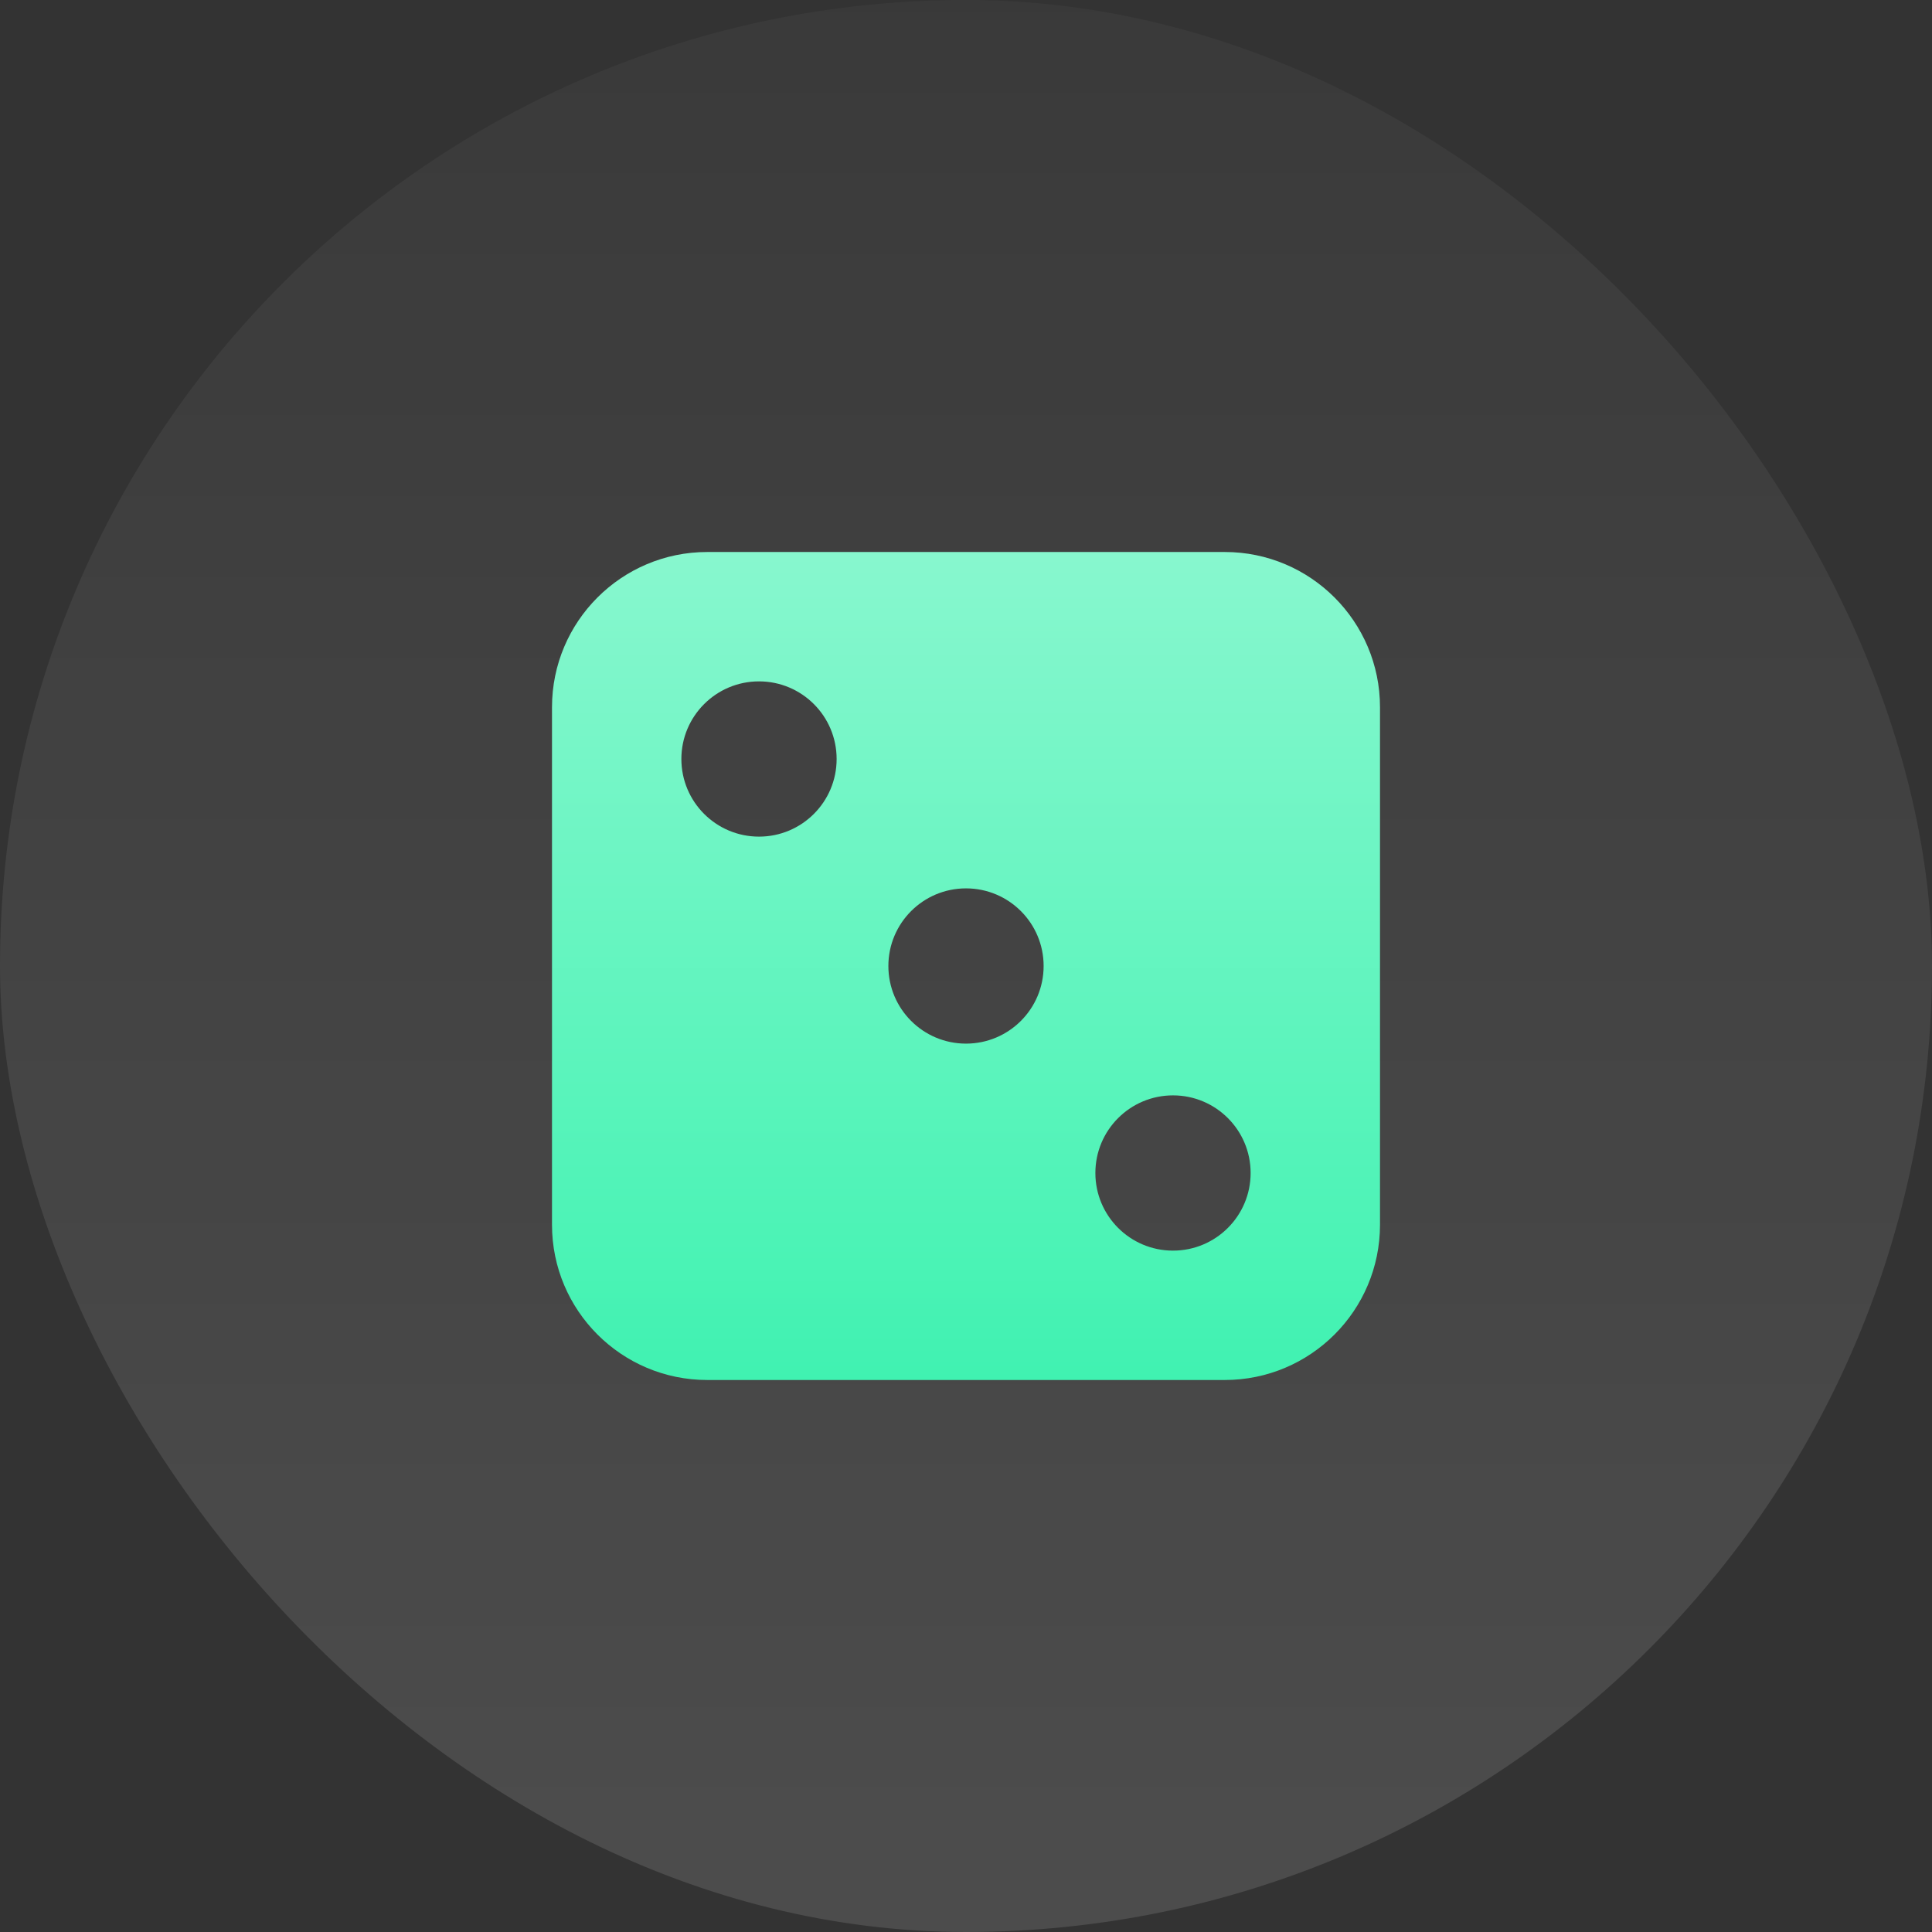
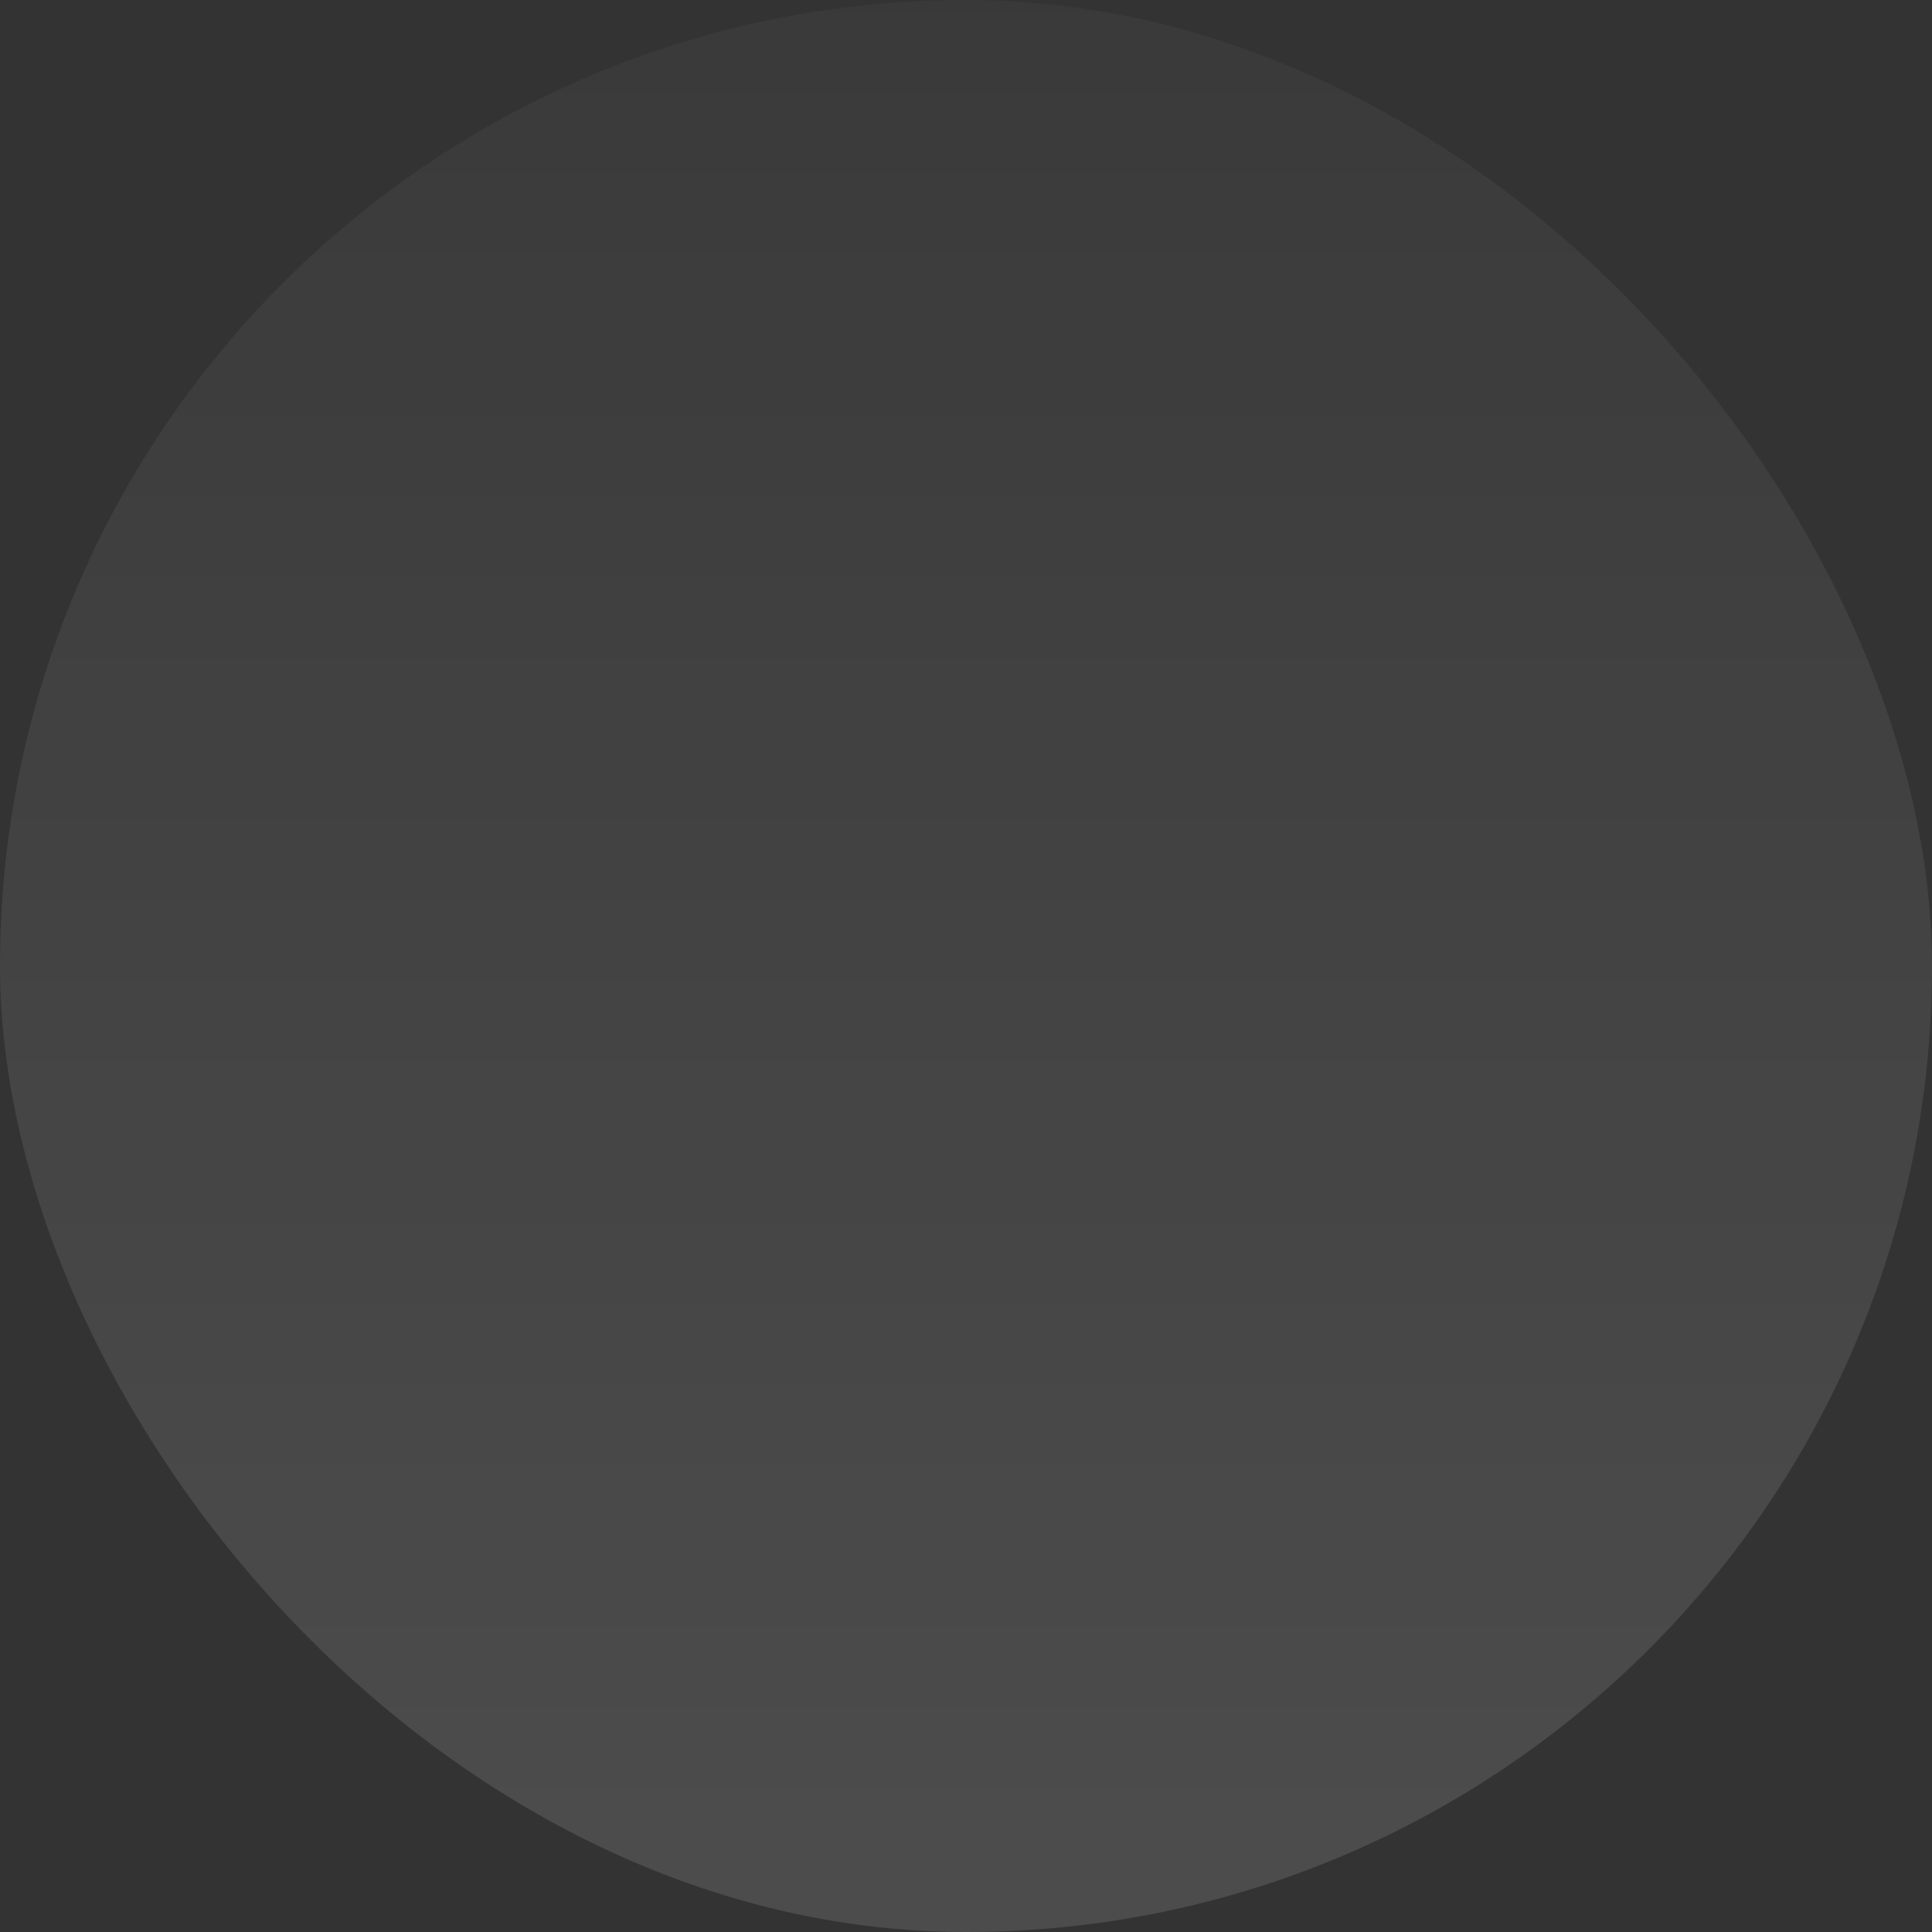
<svg xmlns="http://www.w3.org/2000/svg" width="56" height="56" viewBox="0 0 56 56" fill="none">
  <rect x="0" y="0" width="56" height="56" fill="#333333" stroke="none" />
  <rect width="56" height="56" rx="28" fill="url(#paint0_linear_2240_8410)" fill-opacity="0.12" />
-   <path d="M20.5 16C18.015 16 16 18.015 16 20.5V35.5C16 37.985 18.015 40 20.5 40H35.5C37.985 40 40 37.985 40 35.5V20.5C40 18.015 37.985 16 35.5 16H20.5ZM24.25 22C24.25 23.243 23.243 24.25 22 24.25C20.757 24.25 19.75 23.243 19.75 22C19.75 20.757 20.757 19.75 22 19.75C23.243 19.75 24.25 20.757 24.25 22ZM36.25 34C36.25 35.243 35.243 36.25 34 36.25C32.757 36.25 31.75 35.243 31.75 34C31.75 32.757 32.757 31.75 34 31.75C35.243 31.75 36.25 32.757 36.25 34ZM28 30.25C26.757 30.25 25.75 29.243 25.75 28C25.75 26.757 26.757 25.75 28 25.75C29.243 25.75 30.25 26.757 30.25 28C30.25 29.243 29.243 30.25 28 30.25Z" fill="url(#paint1_linear_2240_8410)" />
  <defs>
    <linearGradient id="paint0_linear_2240_8410" x1="24.75" y1="-19.55" x2="24.75" y2="52.05" gradientUnits="userSpaceOnUse">
      <stop stop-color="white" stop-opacity="0" />
      <stop offset="1" stop-color="white" />
    </linearGradient>
    <linearGradient id="paint1_linear_2240_8410" x1="28" y1="16.114" x2="28" y2="40" gradientUnits="userSpaceOnUse">
      <stop stop-color="#87F7CE" />
      <stop offset="1" stop-color="#40F2B1" />
    </linearGradient>
  </defs>
</svg>